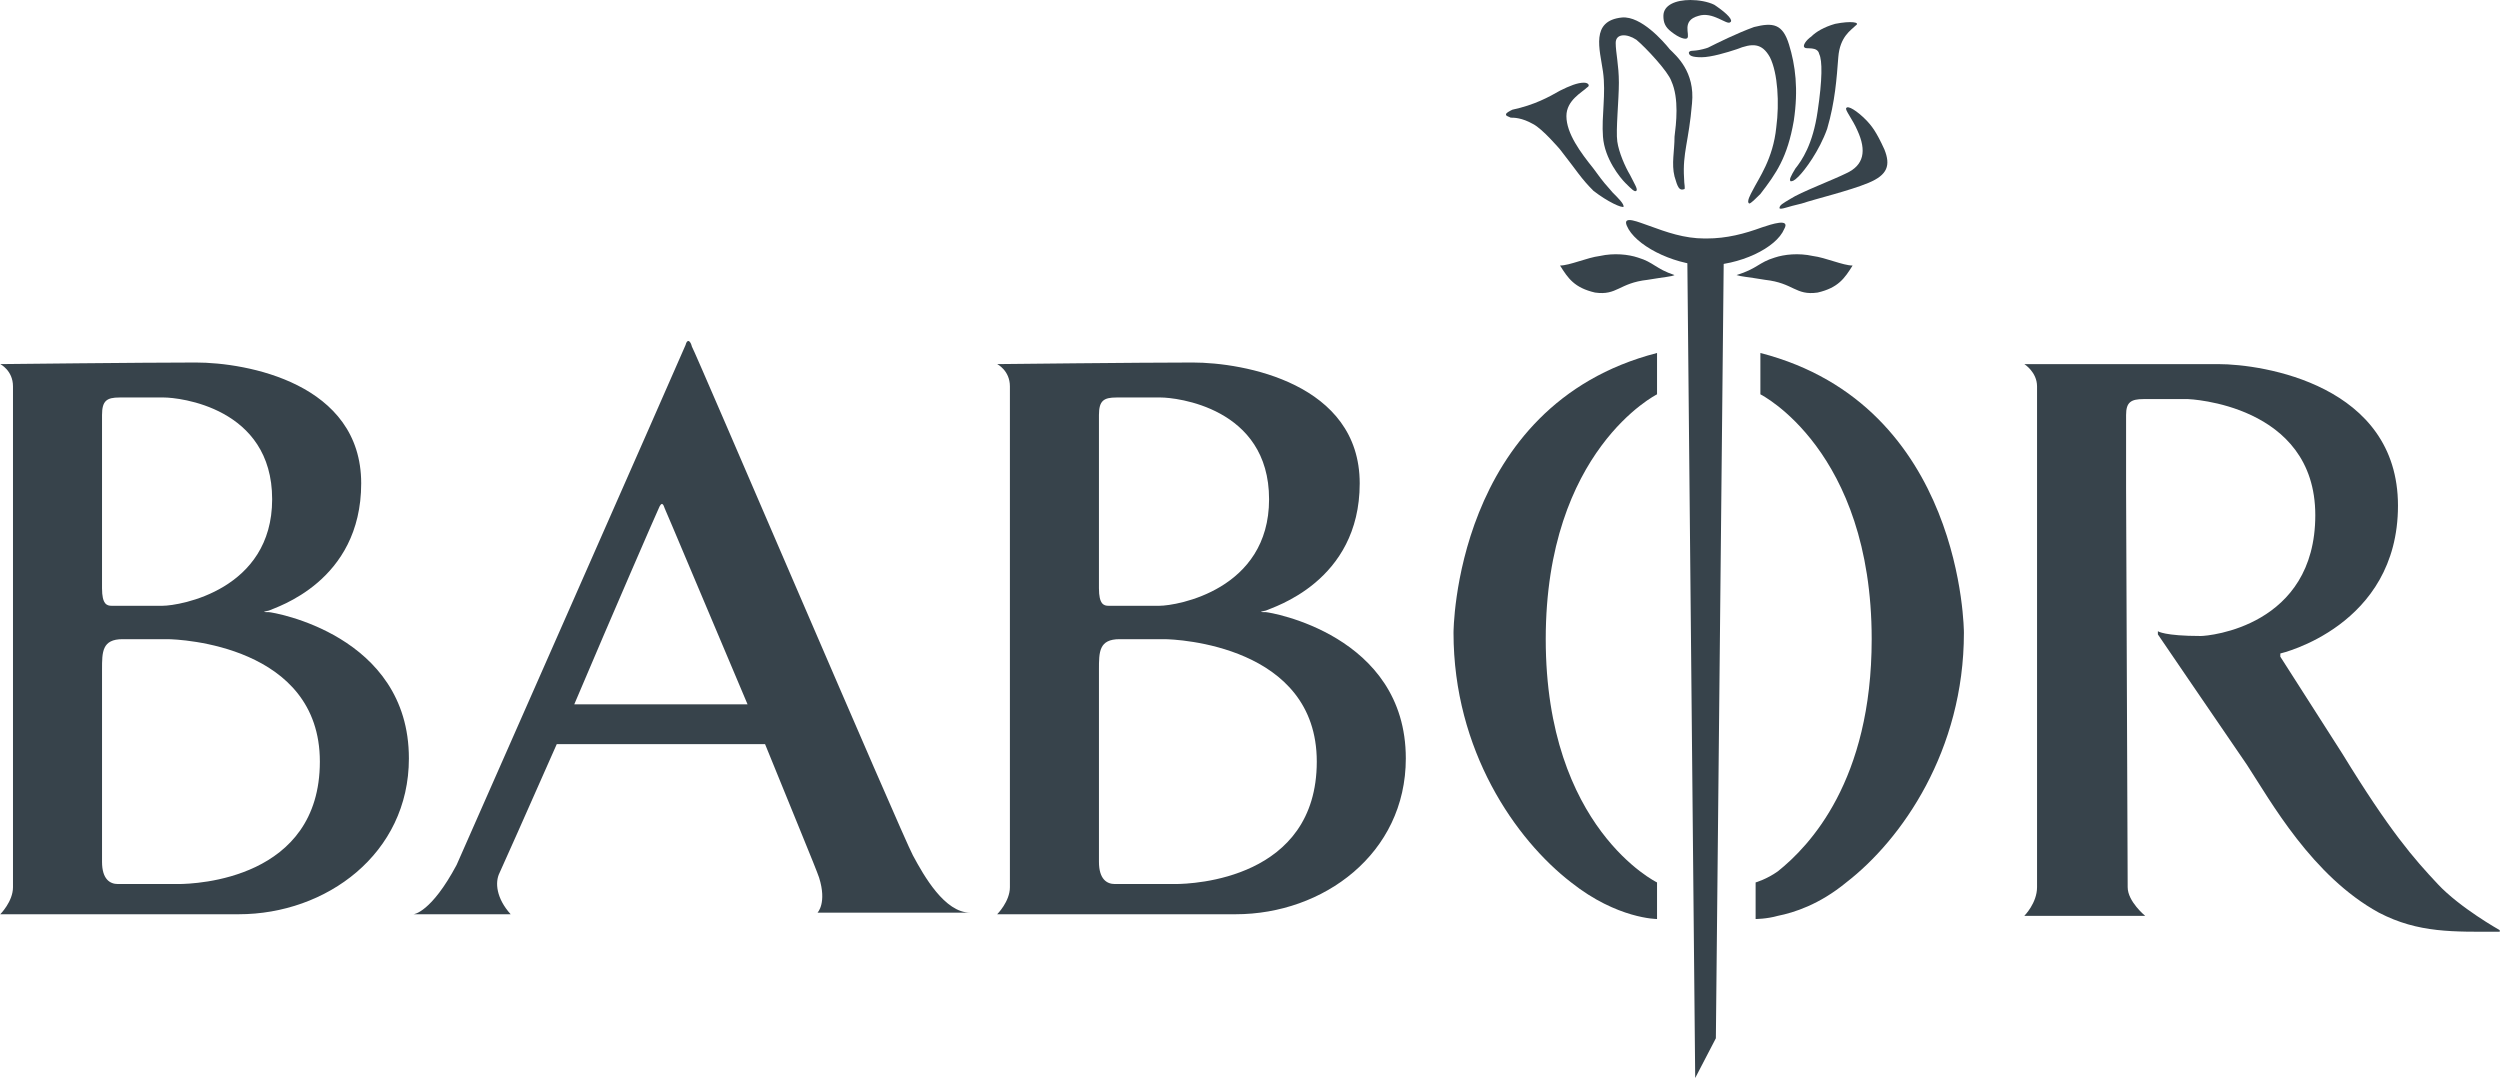
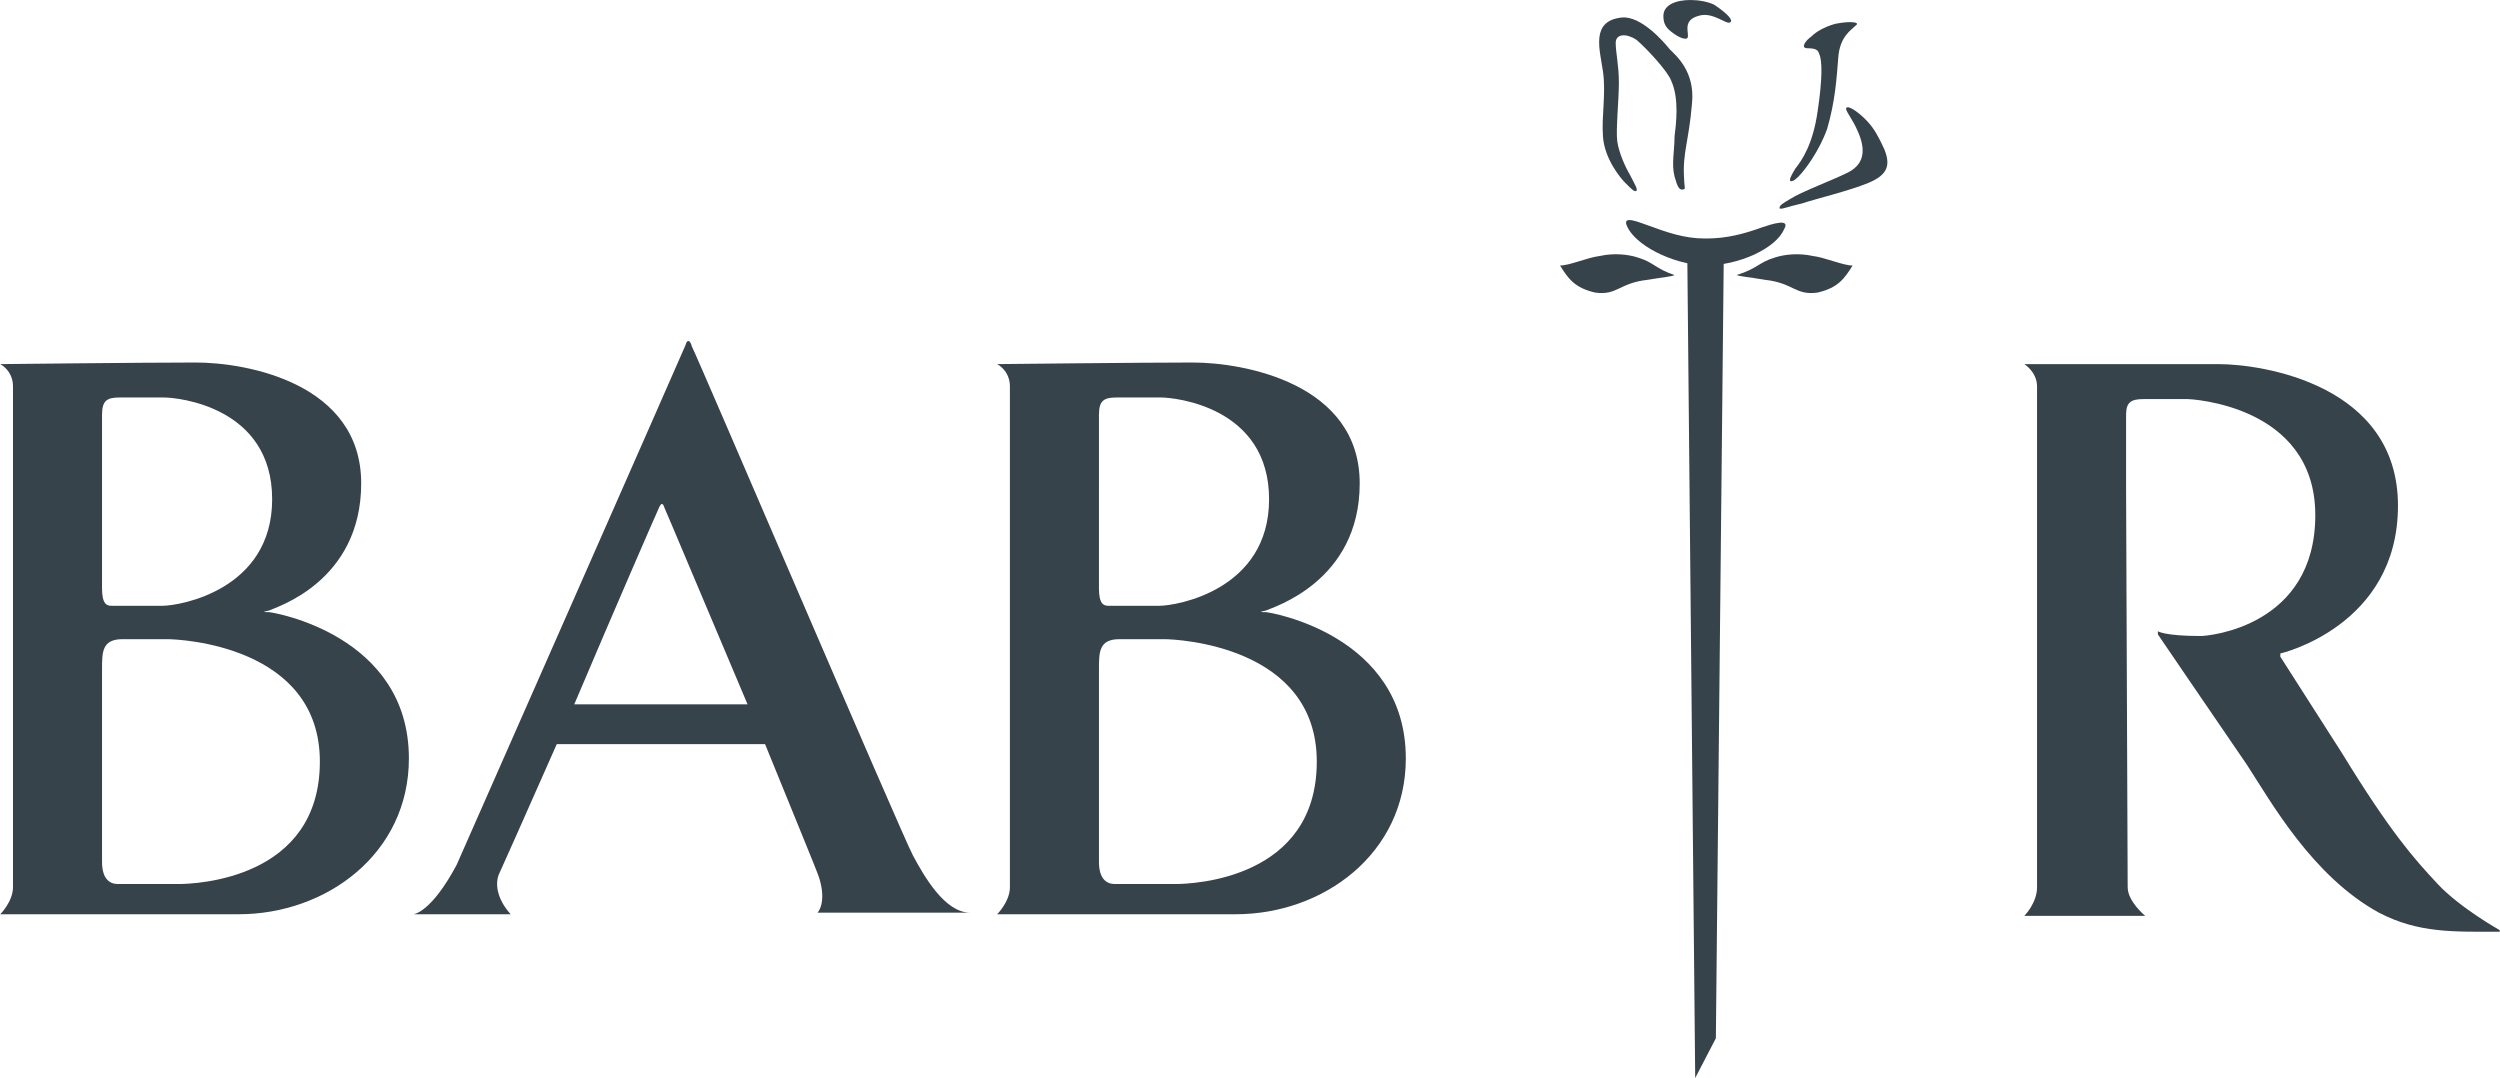
<svg xmlns="http://www.w3.org/2000/svg" xml:space="preserve" width="43.404mm" height="18.716mm" version="1.0" style="shape-rendering:geometricPrecision; text-rendering:geometricPrecision; image-rendering:optimizeQuality; fill-rule:evenodd; clip-rule:evenodd" viewBox="0 0 1572 678">
  <defs>
    <style type="text/css">
   
    .fil0 {fill:#37434B;fill-rule:nonzero}
   
  </style>
  </defs>
  <g id="Ebene_x0020_1">
    <path class="fil0" d="M361 443c25,-59 52,-121 53,-123 2,-5 3,-3 4,0 1,2 27,64 52,123l-109 0zm249 131c-16,0 -29,-23 -36,-36 -7,-13 -137,-317 -139,-320 -1,-4 -3,-5 -4,-1 -2,5 -144,327 -144,327 -16,30 -27,31 -27,31l61 0c-9,-10 -10,-20 -7,-26 1,-2 17,-38 36,-81l131 0c17,42 32,78 34,84 5,16 -1,22 -1,22l96 0z" />
    <path class="fil0" d="M112 556l-38 0c-5,0 -10,-3 -10,-14l0 -74c0,0 0,-35 0,-47 0,-11 0,-19 13,-19l28 0c8,0 96,4 96,77 0,74 -78,77 -89,77zm-48 -249l0 -46c0,-9 3,-11 11,-11l28 0c9,0 68,6 68,64 0,57 -58,67 -69,67l-32 0c-3,0 -6,-1 -6,-11l0 -63zm105 78c-3,0 -5,0 0,-1 4,-2 58,-18 58,-80 0,-63 -72,-76 -104,-76 -33,0 -123,1 -123,1 0,0 8,4 8,14l0 315c0,9 -8,17 -8,17l150 0c55,0 107,-38 107,-98 0,-78 -86,-92 -88,-92z" />
    <path class="fil0" d="M739 556l-38 0c-5,0 -10,-3 -10,-14l0 -74c0,0 0,-35 0,-47 0,-11 0,-19 13,-19l28 0c8,0 96,4 96,77 0,74 -78,77 -89,77zm-48 -249l0 -46c0,-9 3,-11 11,-11l28 0c9,0 68,6 68,64 0,57 -58,67 -69,67l-32 0c-3,0 -6,-1 -6,-11l0 -63zm105 78c-3,0 -5,0 0,-1 4,-2 59,-18 59,-80 0,-63 -73,-76 -105,-76 -33,0 -123,1 -123,1 0,0 8,4 8,14l0 315c0,9 -8,17 -8,17l150 0c55,0 107,-38 107,-98 0,-78 -86,-92 -88,-92z" />
    <path class="fil0" d="M1395 229c-32,0 -122,0 -122,0 0,0 8,5 8,14l0 315c0,10 -8,18 -8,18l76 0c0,0 -11,-9 -11,-18 0,-9 -1,-251 -1,-251l0 -46c0,-8 3,-10 11,-10l28 0c0,0 80,3 80,73 0,70 -67,76 -72,76 -23,0 -27,-3 -27,-3l0 2c0,0 32,47 56,82 15,23 41,70 83,93 25,13 47,12 76,12l0 -1c0,0 -25,-14 -39,-29 -15,-16 -30,-33 -60,-82 -7,-11 -39,-61 -39,-61l0 -2c0,0 74,-17 74,-93 0,-76 -85,-89 -113,-89z" />
-     <path class="fil0" d="M1107 222l0 26c0,0 70,35 70,154 0,89 -39,130 -59,146 -7,5 -14,7 -14,7l0 23c0,0 7,0 14,-2 10,-2 26,-7 43,-21 35,-27 74,-83 74,-157 0,0 0,-143 -128,-176zm-135 180c0,-119 70,-154 70,-154l0 -26c-128,33 -128,176 -128,176 0,74 39,130 74,157 29,23 54,23 54,23l0 -23c0,0 -70,-34 -70,-153z" />
    <path class="fil0" d="M1079 653l-13 25 -5 -520c0,0 5,3 12,3 6,0 11,-3 11,-3l-5 495z" />
    <path class="fil0" d="M1108 143c-11,4 -22,7 -35,7 0,0 -1,0 -1,0 0,0 0,0 0,0 -13,0 -24,-4 -35,-8 -6,-2 -17,-7 -14,0 5,12 28,24 49,25 0,0 0,0 0,-1 0,1 0,1 0,1 22,0 45,-11 50,-23 4,-7 -8,-3 -14,-1z" />
    <path class="fil0" d="M1116 162c6,-2 15,-3 24,-1 8,1 19,6 25,6 -5,8 -9,14 -22,17 -14,2 -15,-6 -33,-8 -12,-2 -15,-2 -18,-3 13,-4 14,-8 24,-11z" />
    <path class="fil0" d="M1053 173c-2,1 -5,1 -17,3 -18,2 -19,10 -33,8 -13,-3 -17,-9 -22,-17 6,0 17,-5 25,-6 9,-2 18,-1 24,1 10,3 11,7 23,11z" />
-     <path class="fil0" d="M981 57c6,-3 11,-5 15,-5 3,0 4,2 2,3 -3,3 -13,8 -13,18 0,11 9,23 17,33 8,11 7,9 12,15 4,4 7,7 7,9 -1,1 -10,-3 -19,-10 -8,-8 -10,-12 -21,-26 0,0 -11,-13 -17,-16 -7,-4 -12,-4 -14,-4 -2,-1 -3,-1 -3,-2 0,-1 2,-2 4,-3 14,-3 23,-8 30,-12z" />
    <path class="fil0" d="M1022 115c-3,-3 -13,-15 -14,-29 -1,-13 2,-27 0,-41 -2,-14 -8,-32 12,-34 12,-1 26,15 30,20 4,4 16,14 14,34 -2,24 -6,31 -5,47 0,4 1,7 0,7 -3,1 -4,-1 -6,-8 -2,-8 0,-16 0,-25 1,-8 3,-24 -2,-35 -2,-6 -16,-21 -22,-26 -6,-4 -13,-4 -13,2 0,6 2,14 2,25 0,11 -2,30 -1,37 1,7 5,16 8,21 3,6 5,9 4,10 -1,1 -3,-1 -7,-5z" />
-     <path class="fil0" d="M1074 30c6,-3 18,-9 29,-13 12,-3 18,-2 22,11 4,13 6,28 3,48 -4,23 -11,33 -21,46 -3,3 -6,6 -7,6 -2,-1 1,-6 2,-8 4,-8 13,-20 15,-40 2,-15 1,-34 -4,-44 -5,-9 -11,-9 -21,-5 -6,2 -16,5 -22,5 -6,0 -8,-1 -8,-3 1,-2 3,0 12,-3z" />
    <path class="fil0" d="M1139 23c3,-3 8,-6 15,-8 10,-2 16,-1 13,1 -3,3 -10,7 -11,20 -1,13 -2,28 -7,45 -5,14 -14,26 -18,30 -3,3 -4,3 -5,3 -1,-1 0,-3 3,-8 4,-5 11,-15 14,-36 3,-20 3,-32 1,-36 -1,-5 -8,-3 -9,-4 -2,-1 1,-5 4,-7z" />
    <path class="fil0" d="M1173 75c4,4 7,8 12,19 4,10 2,16 -10,21 -12,5 -33,10 -42,13 -9,2 -13,4 -14,3 0,-2 2,-3 7,-6 6,-4 27,-12 35,-16 11,-5 13,-14 7,-27 -3,-7 -8,-13 -7,-14 1,-2 7,2 12,7z" />
-     <path class="fil0" d="M1078 3c9,6 12,10 10,11 -2,2 -11,-7 -20,-4 -11,3 -5,12 -7,14 -1,1 -5,0 -10,-4 -4,-3 -5,-6 -5,-10 0,-7 8,-10 17,-10 5,0 11,1 15,3z" />
+     <path class="fil0" d="M1078 3c9,6 12,10 10,11 -2,2 -11,-7 -20,-4 -11,3 -5,12 -7,14 -1,1 -5,0 -10,-4 -4,-3 -5,-6 -5,-10 0,-7 8,-10 17,-10 5,0 11,1 15,3" />
  </g>
</svg>